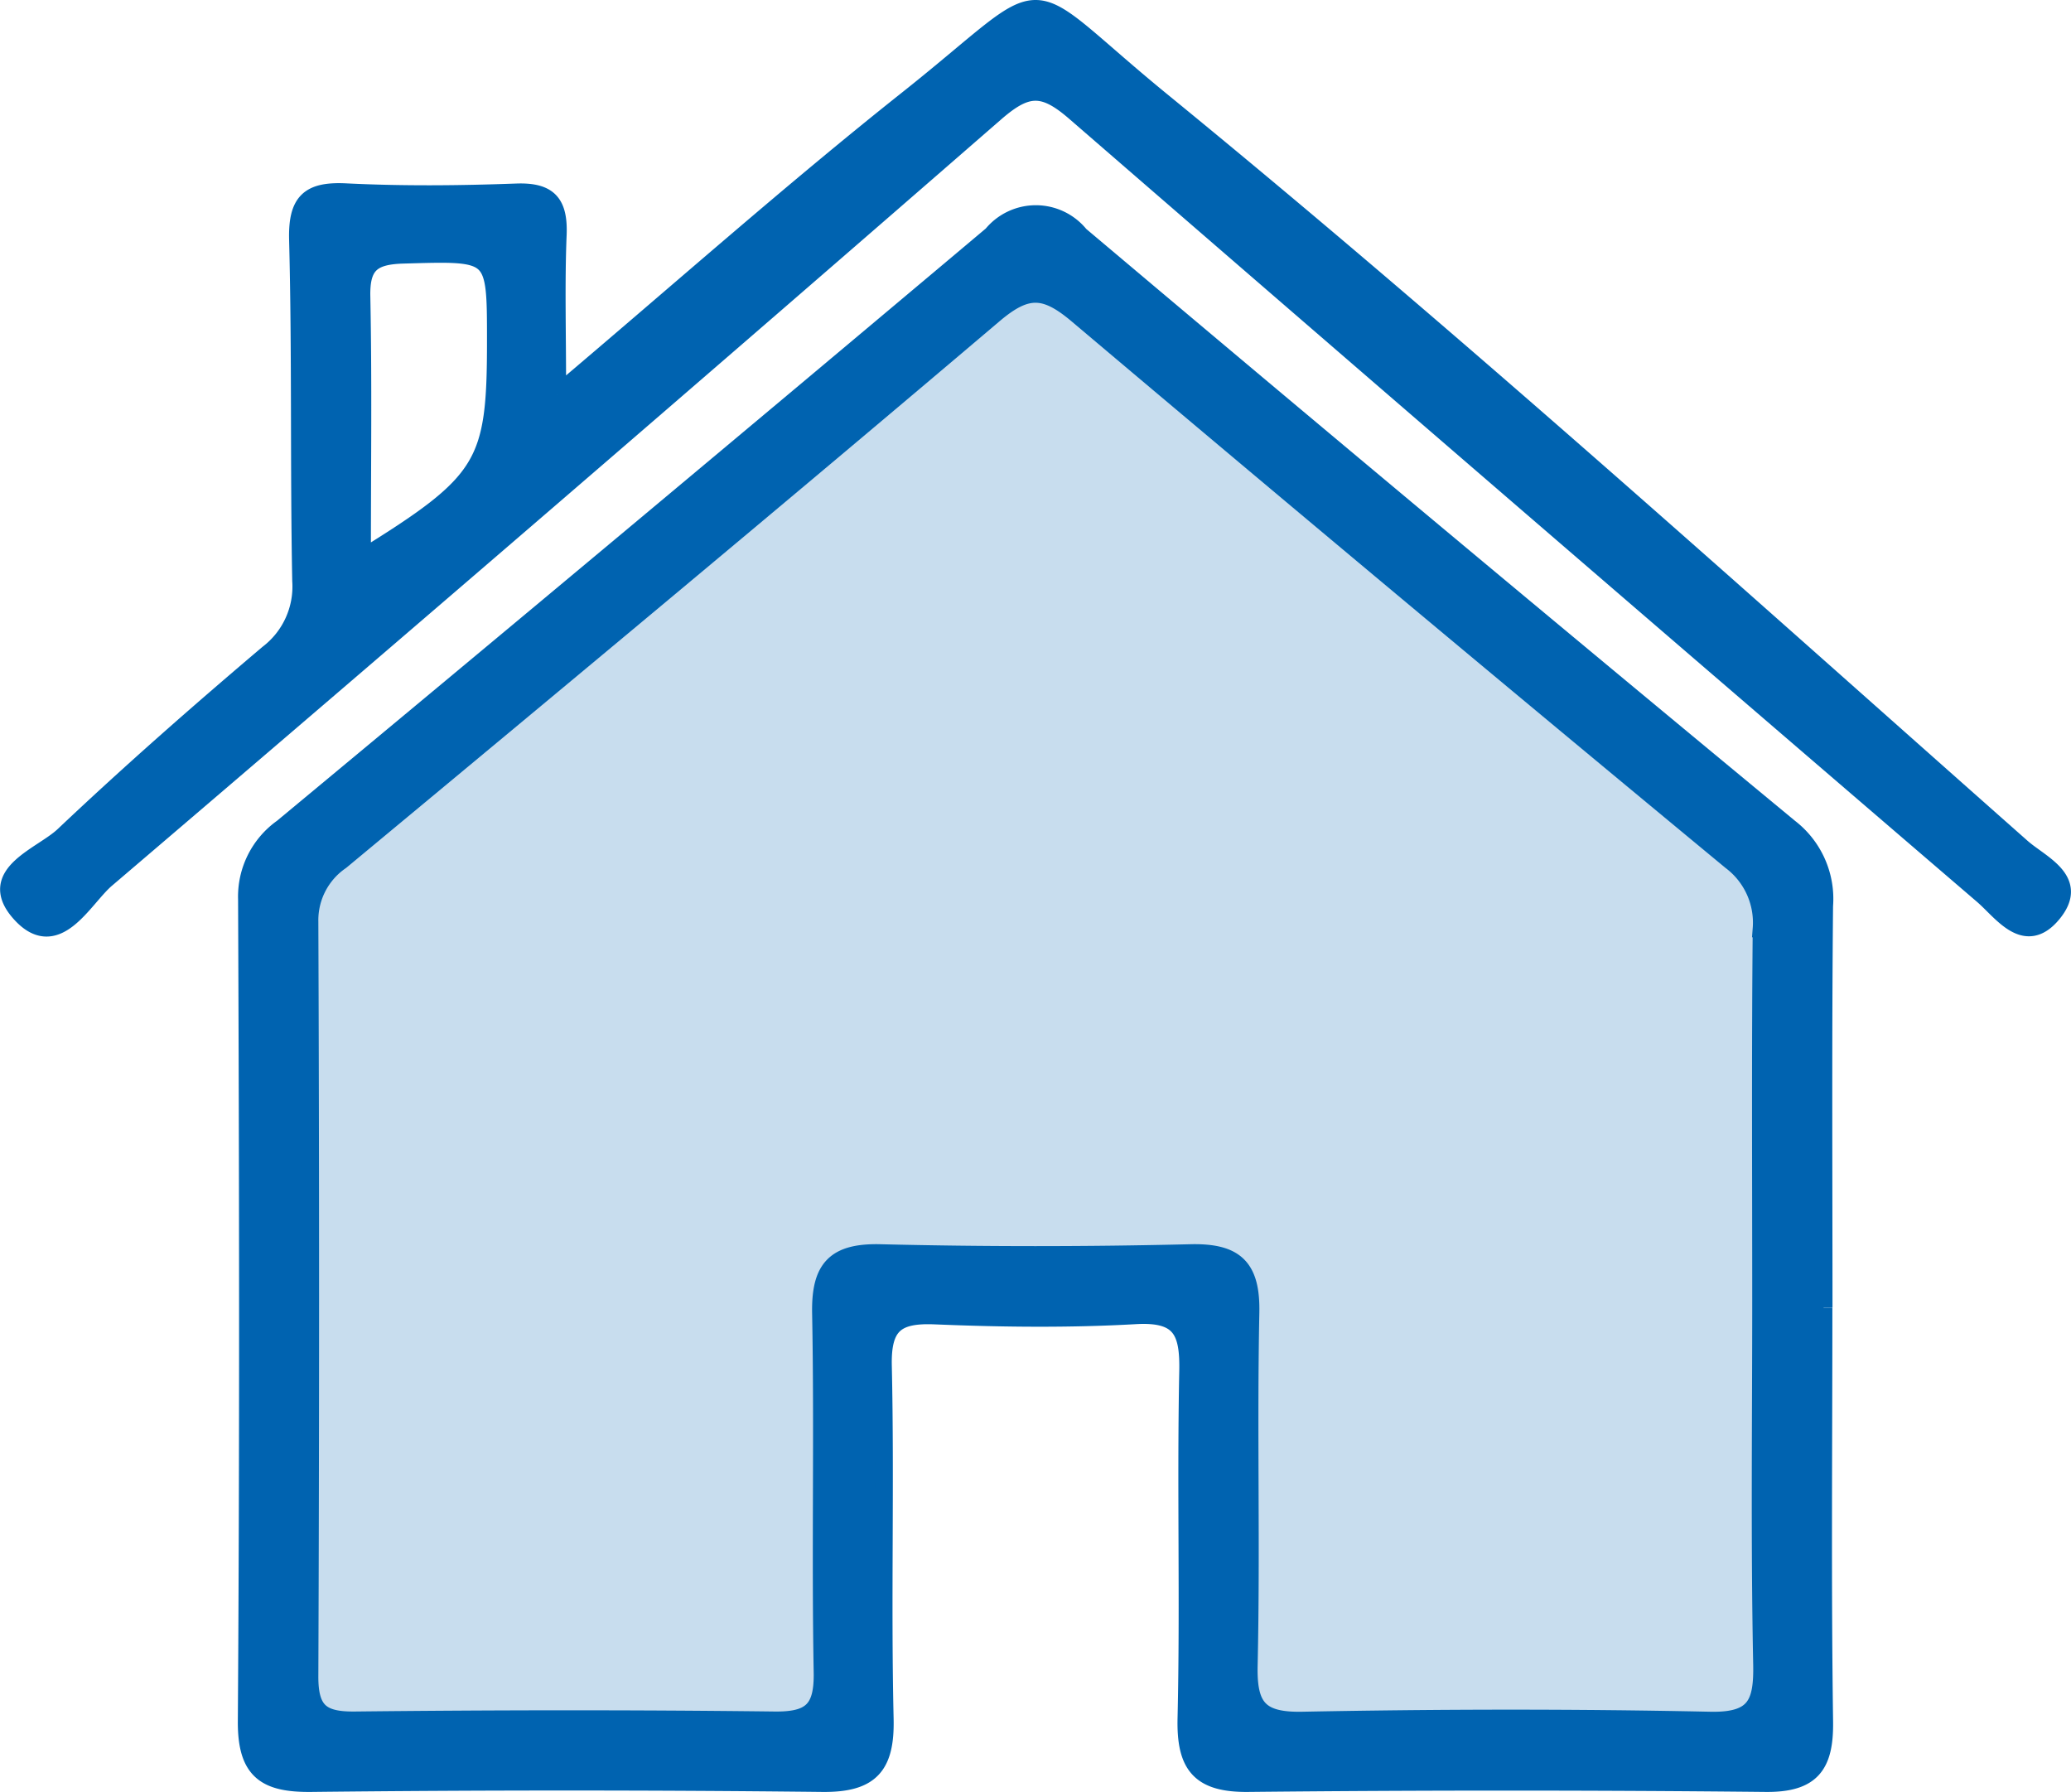
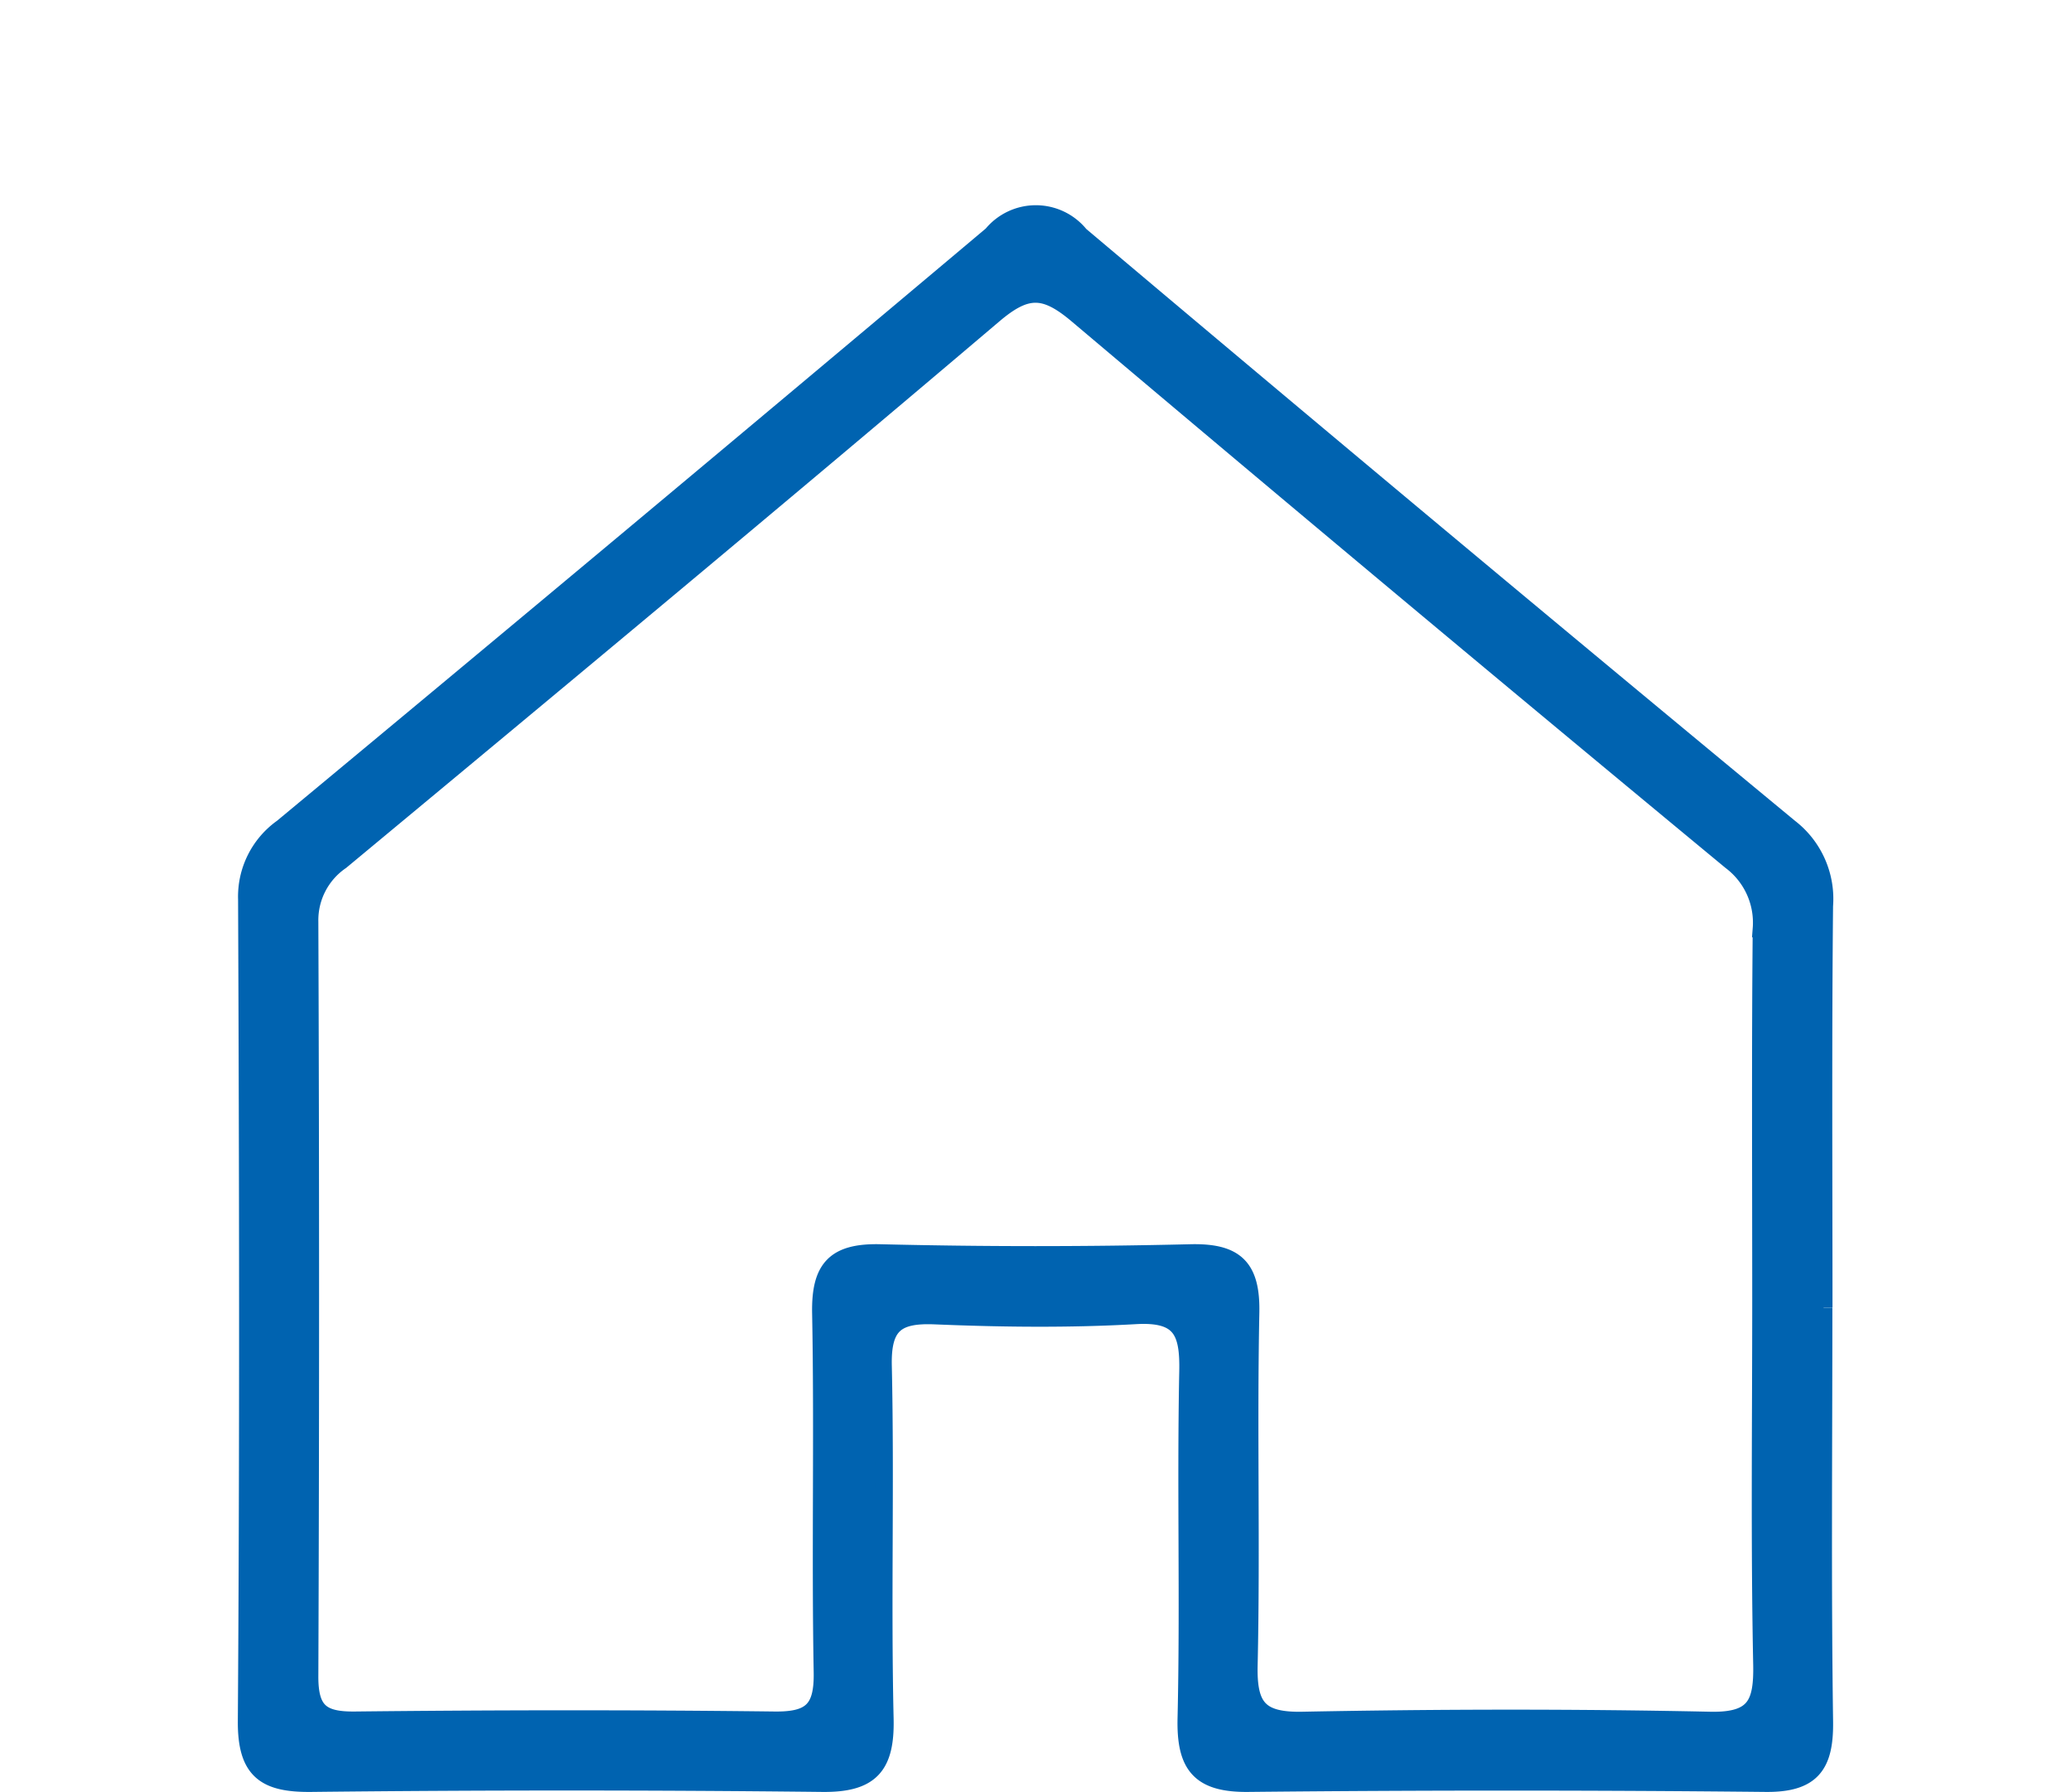
<svg xmlns="http://www.w3.org/2000/svg" width="58.367" height="50.5" viewBox="0 0 58.367 50.5">
  <g id="Group_298" data-name="Group 298" transform="translate(-309.747 -1155.75)">
-     <path id="Path_68" data-name="Path 68" d="M31.929,12.125l20.956,17.75v24H37.26V40.938H26.76v13.25H10.7V29.5Z" transform="translate(307.14 1150.666)" fill="#c8ddee" />
    <g id="Group_4" data-name="Group 4" transform="translate(310 1156)">
      <path id="Path_67" data-name="Path 67" d="M63.959,47.675c0,3.887-.035,7.776.02,11.663.017,1.233-.359,1.744-1.654,1.73q-7.289-.075-14.578,0c-1.371.015-1.774-.507-1.743-1.827.075-3.257-.018-6.518.048-9.775.023-1.133-.2-1.653-1.478-1.58-1.881.107-3.774.084-5.658.006-1.094-.045-1.491.259-1.465,1.418.074,3.314-.026,6.633.051,9.947.031,1.338-.406,1.826-1.759,1.811q-7.2-.08-14.407,0c-1.3.014-1.825-.356-1.816-1.746.053-7.718.039-15.436.007-23.155a2.376,2.376,0,0,1,1-2.018q10.027-8.322,20-16.711a1.594,1.594,0,0,1,2.475.011q9.959,8.4,20,16.7a2.529,2.529,0,0,1,.976,2.2c-.037,3.773-.016,7.546-.016,11.32M62.2,47.442c0-3.486-.019-6.972.014-10.458a2.173,2.173,0,0,0-.861-1.9Q52.11,27.439,42.945,19.7c-.919-.779-1.437-.809-2.374-.013-6.1,5.176-12.248,10.285-18.4,15.393a2.027,2.027,0,0,0-.882,1.713q.041,10.629,0,21.258c-.005.991.324,1.261,1.276,1.251,3.942-.043,7.886-.048,11.829,0,1.044.013,1.374-.305,1.355-1.359-.061-3.371.02-6.744-.044-10.114-.024-1.259.389-1.726,1.672-1.695q4.369.106,8.742,0c1.263-.03,1.716.4,1.69,1.676-.067,3.313.026,6.629-.048,9.942-.026,1.178.287,1.58,1.512,1.556,3.827-.074,7.658-.081,11.485,0,1.28.028,1.491-.462,1.469-1.588C62.158,54.3,62.2,50.87,62.2,47.442" transform="translate(-12.82 -11.071)" fill="#0063b0" stroke="#0063b0" stroke-width="0.5" />
-       <path id="Path_66" data-name="Path 66" d="M15.455,10.866c3.487-2.949,6.6-5.716,9.854-8.3,4.338-3.443,2.959-3.413,7.194.048,8.279,6.765,16.213,13.934,24.22,21.017.537.475,1.65.917.873,1.862s-1.426-.052-1.967-.516q-12.818-11-25.583-22.064c-.884-.768-1.353-.759-2.231,0Q15.329,13.781,2.739,24.522c-.651.555-1.408,2.128-2.443.936C-.652,24.366.928,23.877,1.54,23.3c1.868-1.767,3.8-3.464,5.765-5.129a2.38,2.38,0,0,0,.928-2.055c-.061-3.2-.005-6.405-.088-9.605C8.117,5.433,8.458,5.116,9.5,5.168c1.6.079,3.2.064,4.8.005.91-.033,1.2.3,1.167,1.187-.056,1.36-.015,2.724-.015,4.506M9.95,15.487c3.5-2.167,3.773-2.638,3.772-6.132,0-2.545,0-2.5-2.617-2.426-.881.026-1.189.285-1.171,1.176.048,2.379.016,4.76.016,7.382" transform="translate(0 -0.001)" fill="#0063b0" stroke="#0063b0" stroke-width="0.5" />
    </g>
  </g>
</svg>